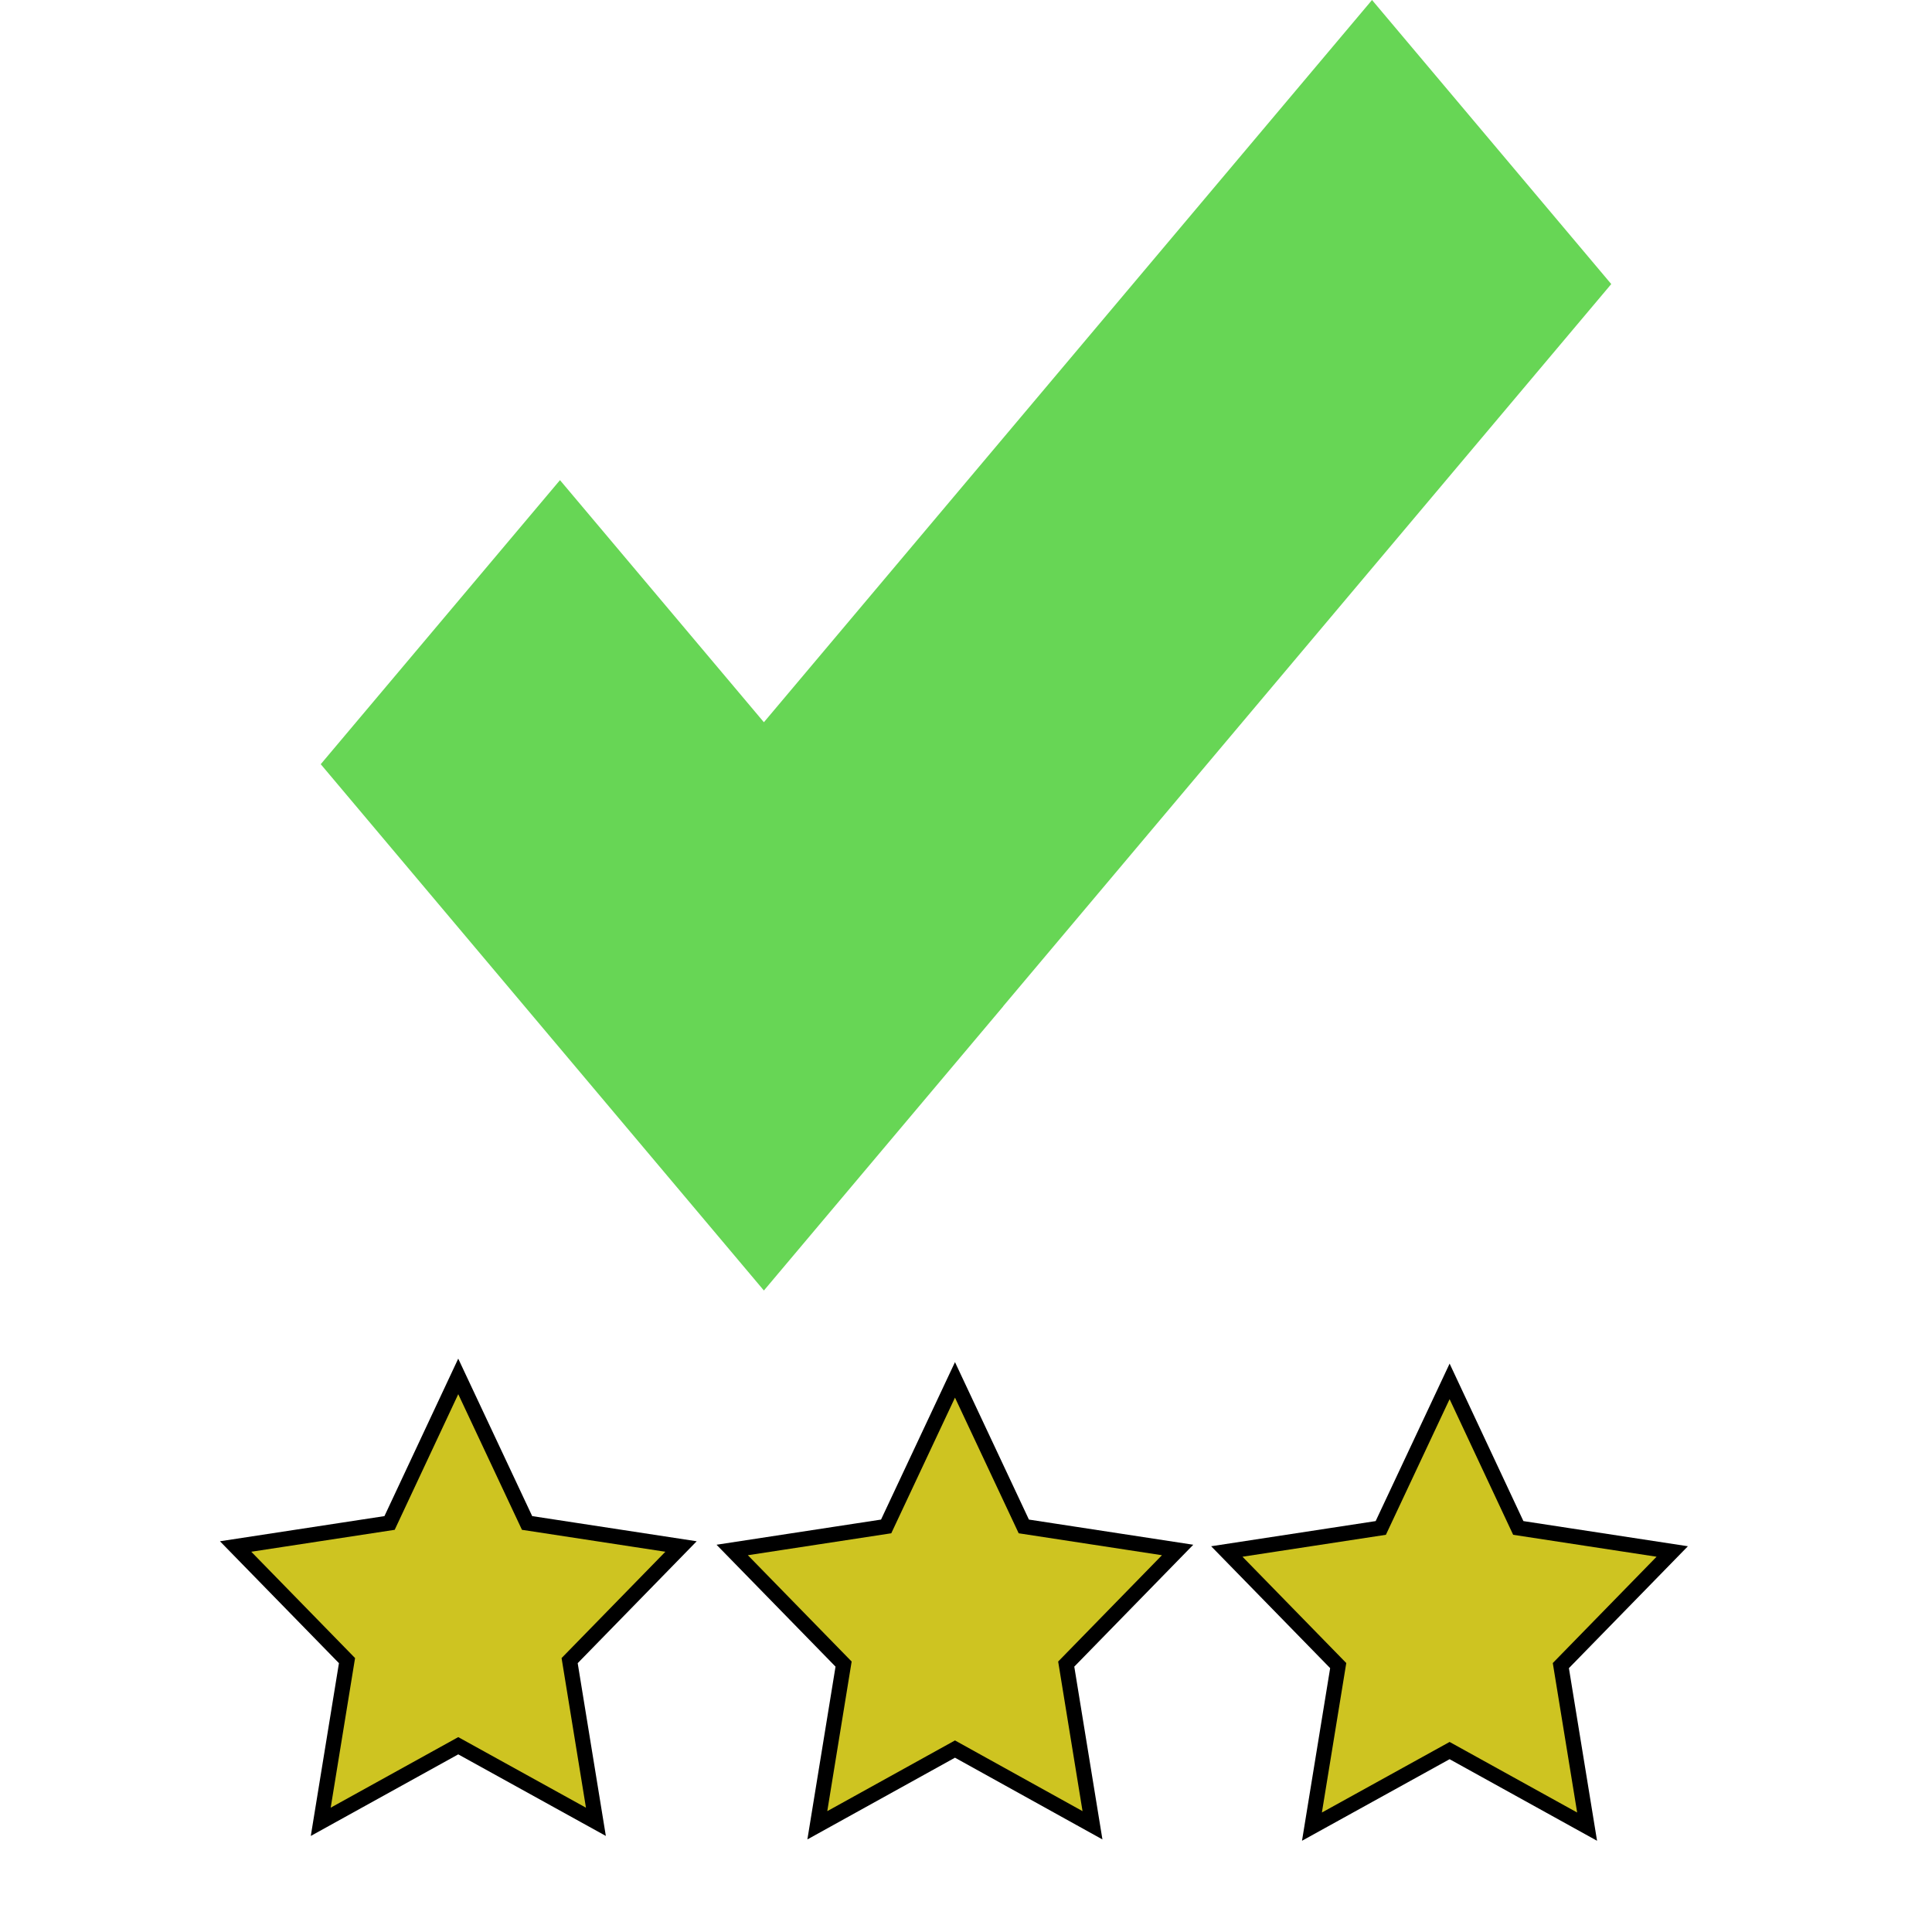
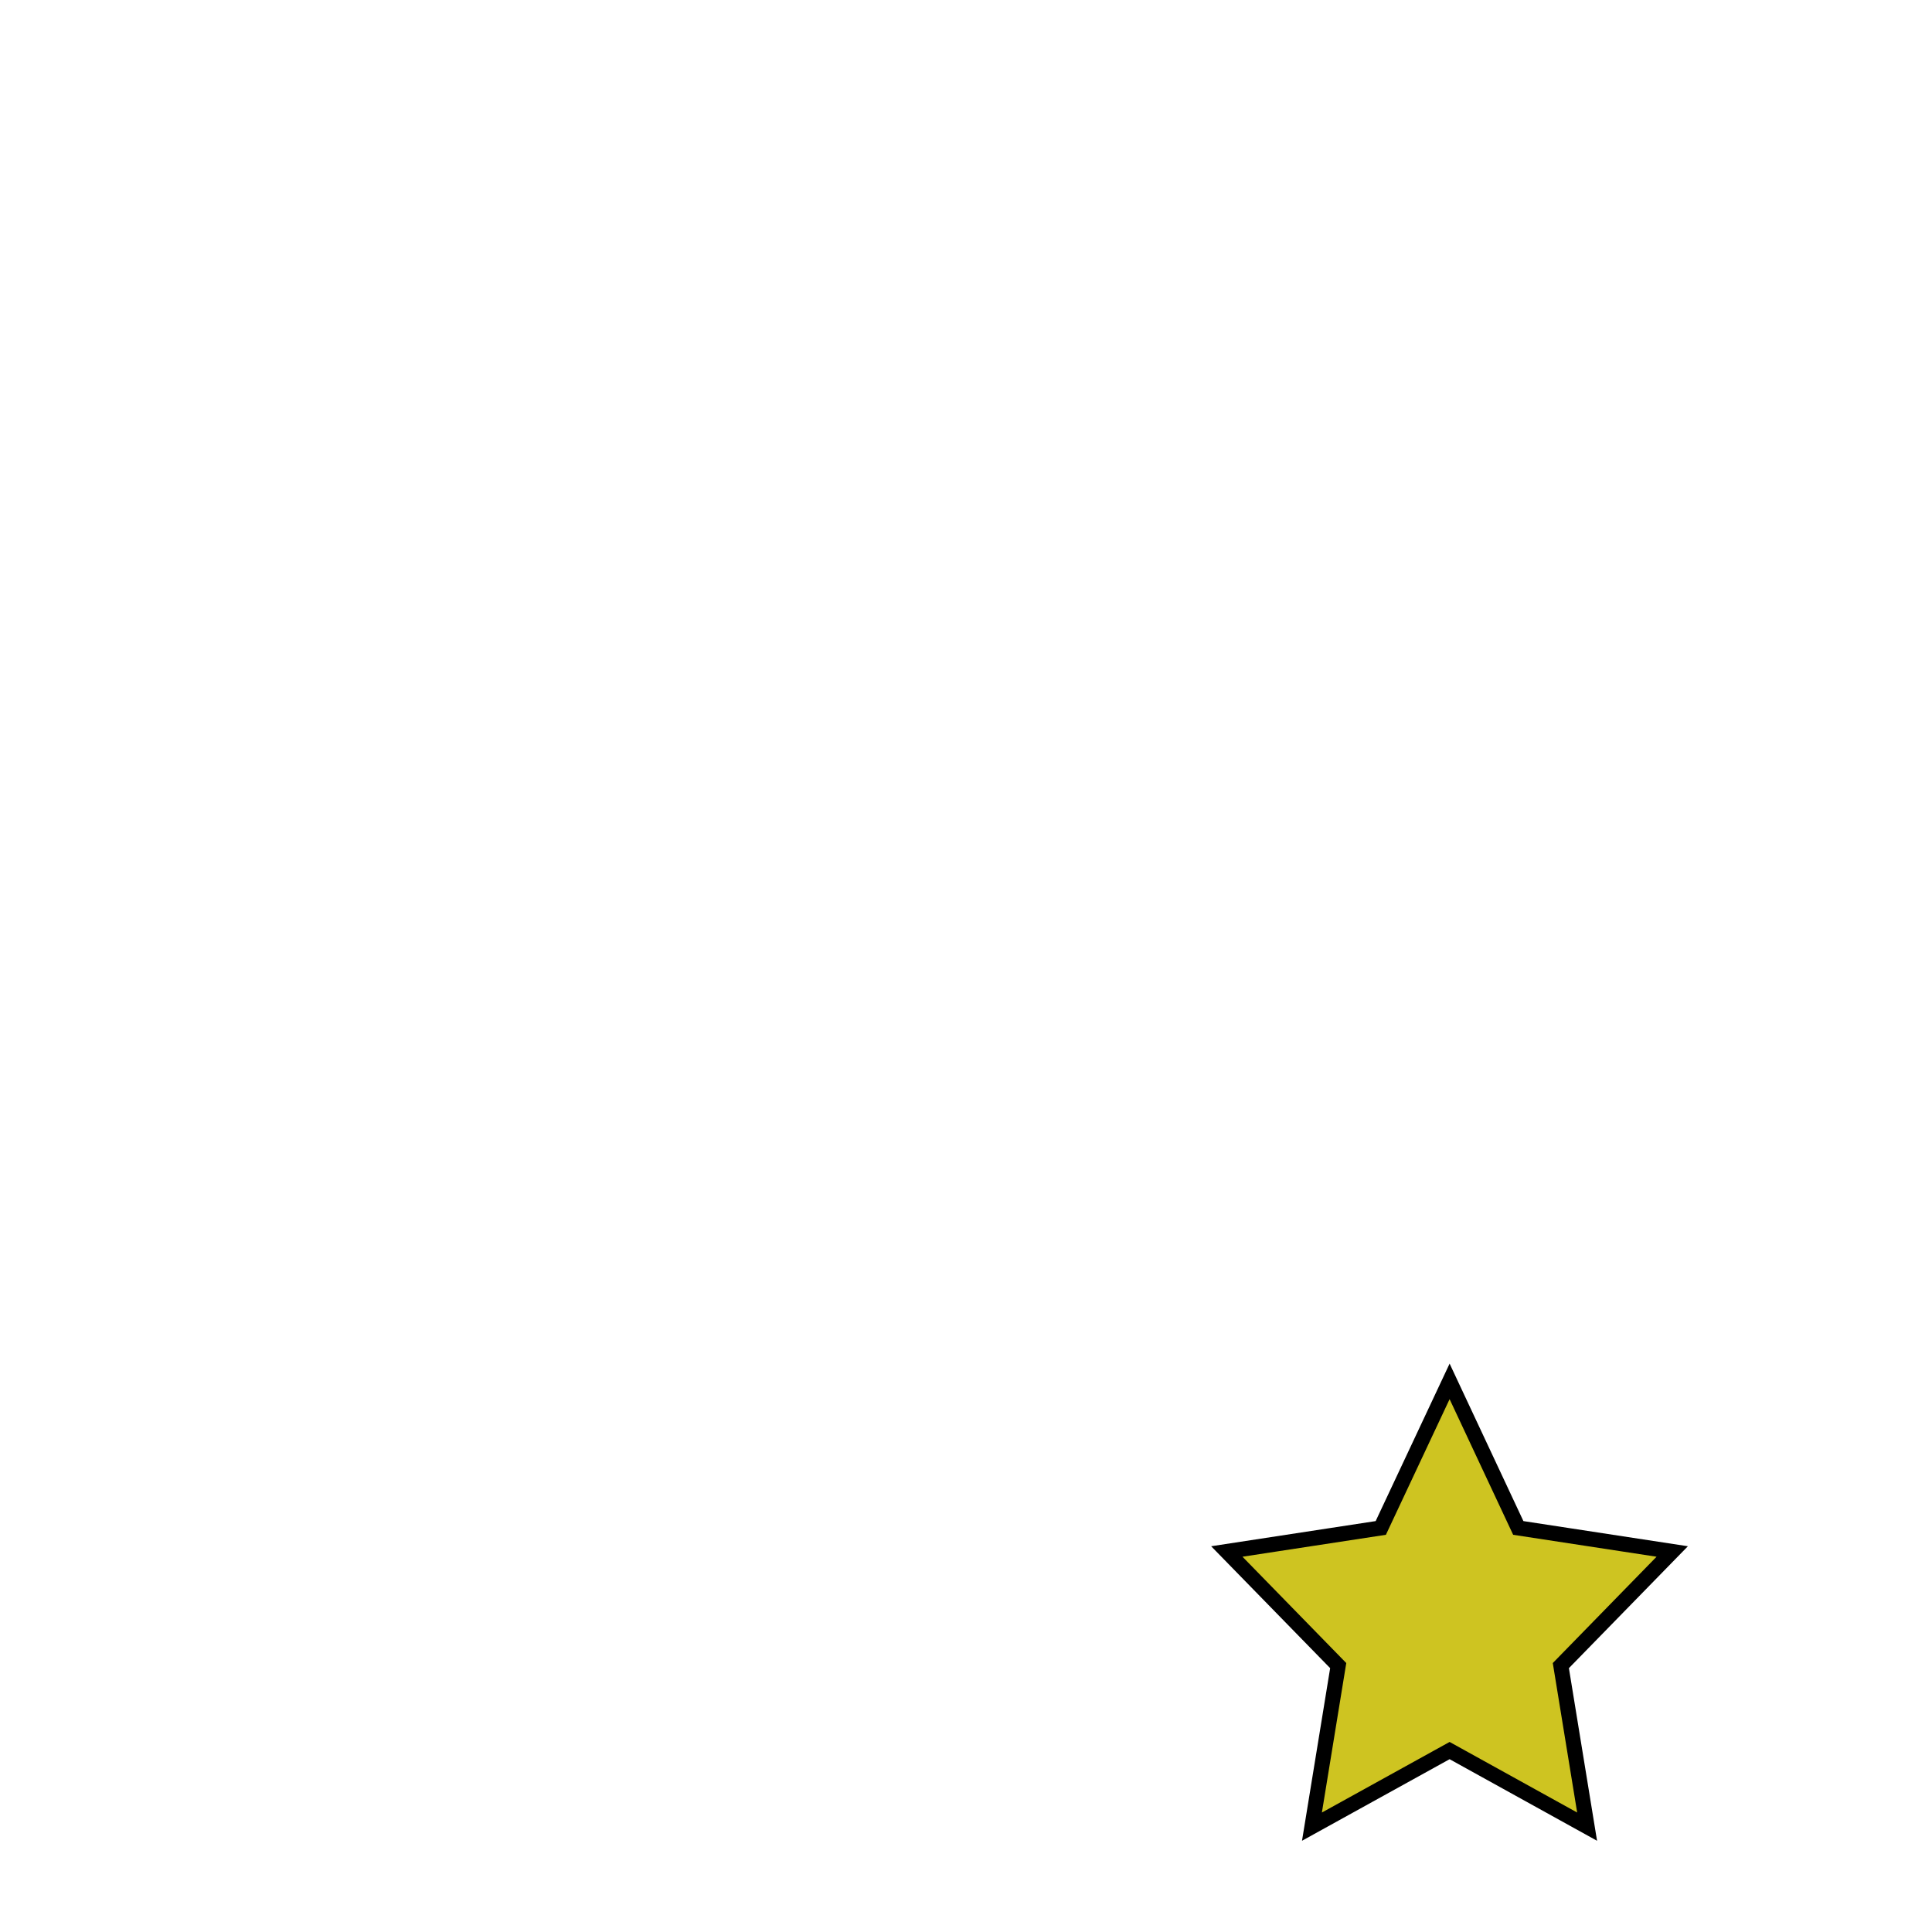
<svg xmlns="http://www.w3.org/2000/svg" xmlns:xlink="http://www.w3.org/1999/xlink" version="1.1" preserveAspectRatio="xMidYMid meet" viewBox="0 0 128 128" width="128" height="128">
  <defs>
-     <path d="M66.46 66.67L66.46 66.68L50.61 85.5L21.25 50.63L37.1 31.81L50.61 47.85L90.9 0L106.75 18.82L66.46 66.67Z" id="fIboFZ8PI" />
    <path d="M100.59 101.23L110.79 102.79L103.41 110.35L105.15 121.02L96.04 115.98L86.92 121.02L88.66 110.35L81.28 102.79L91.48 101.23L96.04 91.52L100.59 101.23Z" id="d1vT5PJnDY" />
-     <path d="M34.92 100.9L45.12 102.46L37.74 110.02L39.48 120.7L30.36 115.66L21.25 120.7L22.99 110.02L15.61 102.46L25.81 100.9L30.36 91.19L34.92 100.9Z" id="a24TDtQ6VQ" />
-     <path d="M67.83 101.13L78.02 102.69L70.64 110.25L72.38 120.93L63.27 115.88L54.15 120.93L55.89 110.25L48.51 102.69L58.71 101.13L63.27 91.42L67.83 101.13Z" id="b2tgH7aHlY" />
  </defs>
  <g>
    <g>
      <g>
        <use xlink:href="#fIboFZ8PI" opacity="1" fill="#67d655" fill-opacity="1" />
      </g>
      <g>
        <use xlink:href="#d1vT5PJnDY" opacity="1" fill="#cec421" fill-opacity="1" />
        <g>
          <use xlink:href="#d1vT5PJnDY" opacity="1" fill-opacity="0" stroke="#000000" stroke-width="1" stroke-opacity="1" />
        </g>
      </g>
      <g>
        <use xlink:href="#a24TDtQ6VQ" opacity="1" fill="#cec421" fill-opacity="1" />
        <g>
          <use xlink:href="#a24TDtQ6VQ" opacity="1" fill-opacity="0" stroke="#000000" stroke-width="1" stroke-opacity="1" />
        </g>
      </g>
      <g>
        <use xlink:href="#b2tgH7aHlY" opacity="1" fill="#cec421" fill-opacity="1" />
        <g>
          <use xlink:href="#b2tgH7aHlY" opacity="1" fill-opacity="0" stroke="#000000" stroke-width="1" stroke-opacity="1" />
        </g>
      </g>
    </g>
  </g>
</svg>